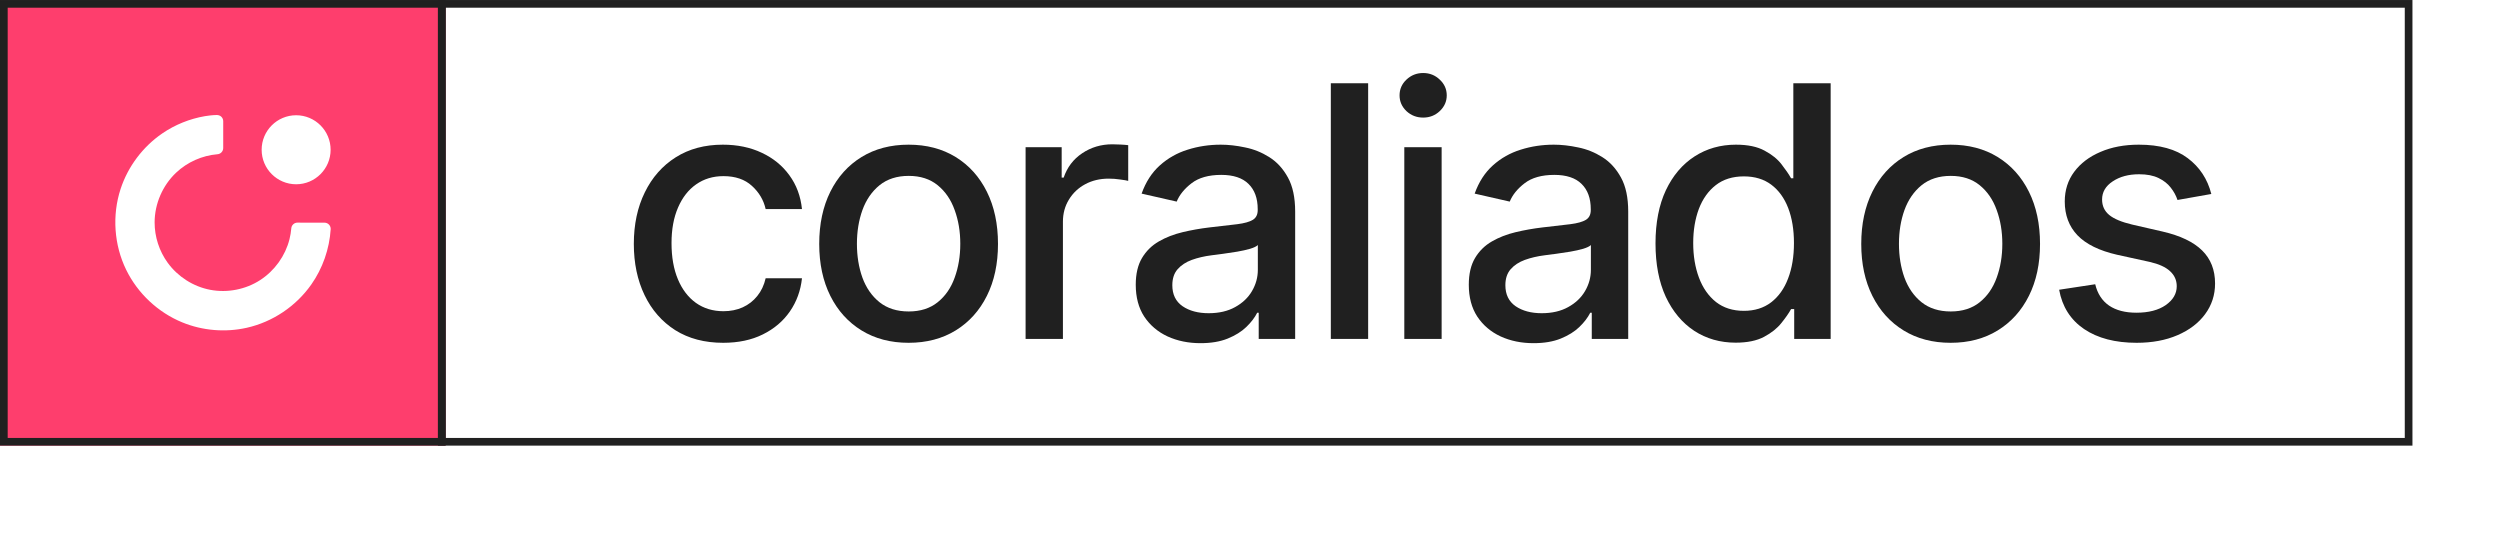
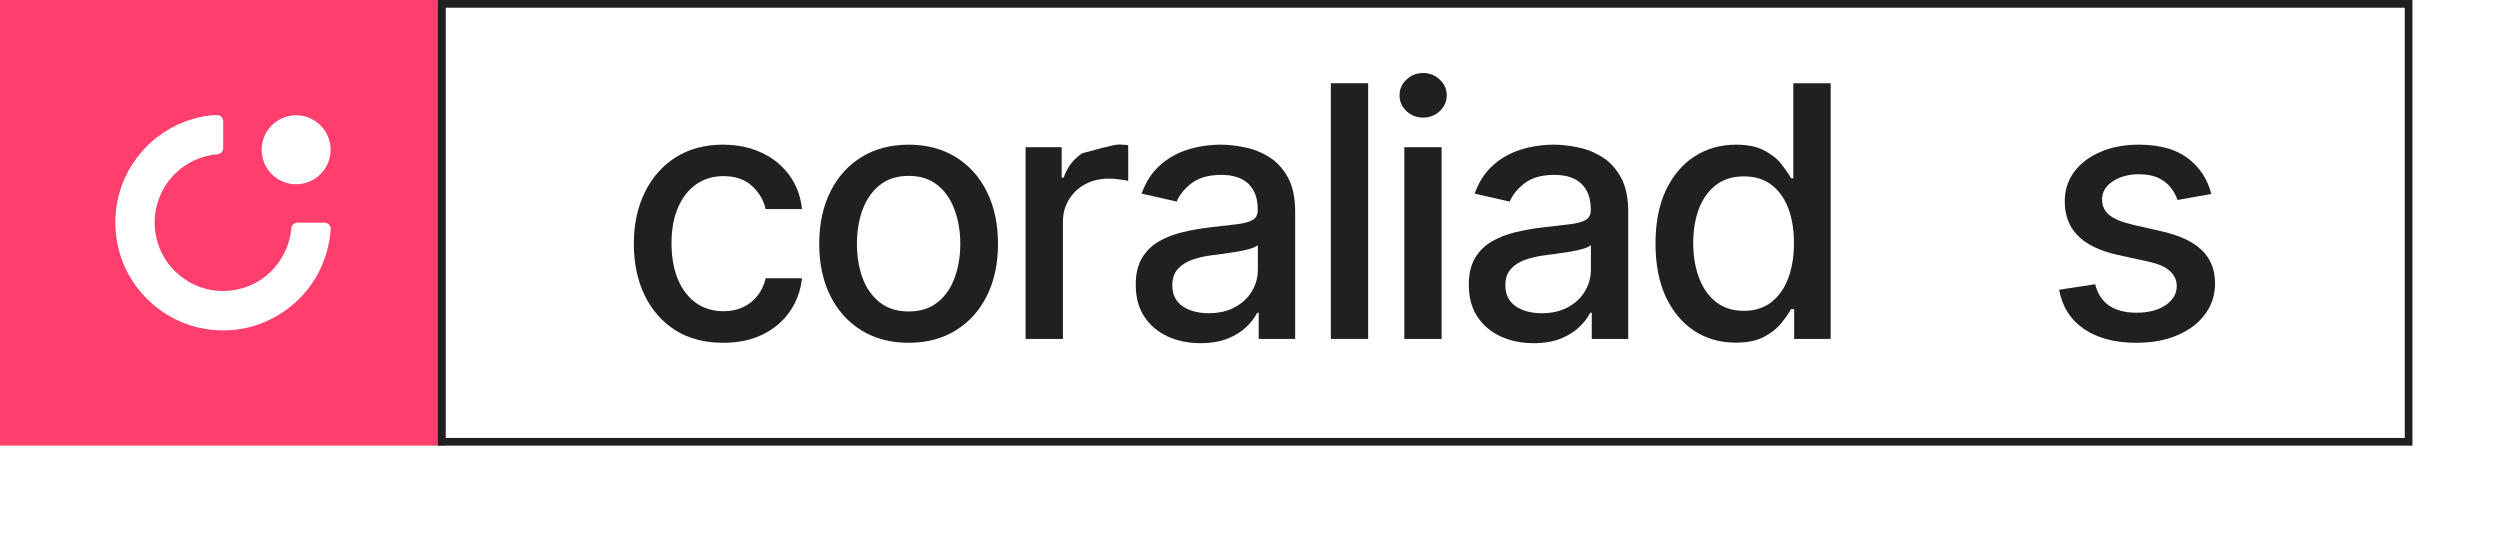
<svg xmlns="http://www.w3.org/2000/svg" width="771" height="165" viewBox="0 0 771 165" fill="none">
  <g filter="url(#filter0_d_63_509)">
    <rect width="743.998" height="137.343" fill="white" />
  </g>
  <path d="M0.001 0.005H137.427V137.431H0.001V0.005Z" fill="#FE3E6D" />
-   <path fill-rule="evenodd" clip-rule="evenodd" d="M135.058 2.374H2.37V135.062H135.058V2.374ZM0.001 0.005V137.431H137.427V0.005H0.001Z" fill="#202020" />
  <path fill-rule="evenodd" clip-rule="evenodd" d="M741.632 2.374H137.43V135.062H741.632V2.374ZM135.061 0.005V137.431H744.001V0.005H135.061Z" fill="#202020" />
  <path fill-rule="evenodd" clip-rule="evenodd" d="M66.808 35.471C65.526 35.487 63.978 35.69 63.195 35.825C58.506 36.633 53.982 38.45 50.045 41.147C44.053 45.251 39.442 51.38 37.187 58.289C34.533 66.417 35.169 75.526 38.899 83.179C42.442 90.45 48.707 96.336 56.183 99.409C62.471 101.994 69.509 102.566 76.097 101.086C84.117 99.285 91.298 94.426 95.991 87.762C99.507 82.769 101.589 76.797 101.983 70.698C102.014 70.173 101.828 69.659 101.468 69.275C101.108 68.892 100.606 68.675 100.081 68.673L99.735 68.672C97.411 68.667 93.874 68.659 91.739 68.659C90.744 68.656 89.915 69.42 89.836 70.413C89.741 71.547 89.556 72.671 89.279 73.775C87.997 78.888 84.706 83.472 80.274 86.354C75.763 89.287 70.138 90.378 64.862 89.383C59.596 88.389 54.831 85.32 51.708 81.021C49.103 77.437 47.678 73.009 47.684 68.586C47.694 62.838 50.149 57.191 54.306 53.261C57.767 49.988 62.325 47.962 67.088 47.563C68.076 47.48 68.837 46.653 68.838 45.66L68.838 45.076C68.84 42.822 68.843 39.497 68.841 37.377C68.842 36.848 68.623 36.343 68.238 35.983C67.853 35.621 67.338 35.465 66.808 35.471ZM101.961 46.186C101.961 40.312 97.196 35.543 91.327 35.543C85.457 35.543 80.692 40.312 80.692 46.186C80.692 52.059 85.457 56.828 91.327 56.828C97.196 56.828 101.961 52.059 101.961 46.186Z" fill="white" />
  <path d="M223.037 105.718C217.313 105.718 212.385 104.422 208.253 101.829C204.146 99.211 200.989 95.605 198.782 91.011C196.574 86.416 195.471 81.154 195.471 75.225C195.471 69.219 196.6 63.919 198.859 59.325C201.117 54.705 204.3 51.099 208.407 48.506C212.514 45.914 217.352 44.618 222.921 44.618C227.413 44.618 231.417 45.452 234.934 47.12C238.45 48.763 241.286 51.073 243.442 54.05C245.624 57.028 246.92 60.505 247.331 64.484H236.127C235.511 61.712 234.099 59.325 231.892 57.323C229.71 55.321 226.784 54.32 223.114 54.32C219.906 54.32 217.095 55.167 214.682 56.861C212.295 58.529 210.435 60.916 209.1 64.022C207.765 67.102 207.098 70.747 207.098 74.956C207.098 79.268 207.752 82.99 209.061 86.121C210.37 89.252 212.218 91.678 214.605 93.398C217.018 95.117 219.854 95.977 223.114 95.977C225.296 95.977 227.272 95.579 229.043 94.784C230.84 93.962 232.341 92.794 233.548 91.28C234.78 89.766 235.639 87.943 236.127 85.813H247.331C246.92 89.638 245.675 93.051 243.596 96.054C241.517 99.057 238.732 101.419 235.242 103.138C231.777 104.858 227.708 105.718 223.037 105.718Z" fill="#202020" />
  <path d="M280.214 105.718C274.67 105.718 269.832 104.447 265.7 101.906C261.567 99.365 258.359 95.81 256.075 91.242C253.79 86.673 252.648 81.334 252.648 75.225C252.648 69.091 253.79 63.727 256.075 59.132C258.359 54.538 261.567 50.97 265.7 48.429C269.832 45.888 274.67 44.618 280.214 44.618C285.758 44.618 290.597 45.888 294.729 48.429C298.861 50.97 302.07 54.538 304.354 59.132C306.638 63.727 307.781 69.091 307.781 75.225C307.781 81.334 306.638 86.673 304.354 91.242C302.07 95.81 298.861 99.365 294.729 101.906C290.597 104.447 285.758 105.718 280.214 105.718ZM280.253 96.054C283.846 96.054 286.823 95.105 289.185 93.205C291.546 91.306 293.292 88.778 294.421 85.621C295.576 82.464 296.153 78.986 296.153 75.187C296.153 71.414 295.576 67.949 294.421 64.792C293.292 61.609 291.546 59.055 289.185 57.13C286.823 55.205 283.846 54.243 280.253 54.243C276.634 54.243 273.631 55.205 271.244 57.13C268.882 59.055 267.124 61.609 265.969 64.792C264.84 67.949 264.275 71.414 264.275 75.187C264.275 78.986 264.84 82.464 265.969 85.621C267.124 88.778 268.882 91.306 271.244 93.205C273.631 95.105 276.634 96.054 280.253 96.054Z" fill="#202020" />
-   <path d="M316.293 104.524V45.388H327.42V54.782H328.036C329.114 51.599 331.013 49.097 333.734 47.274C336.48 45.426 339.586 44.502 343.051 44.502C343.77 44.502 344.617 44.528 345.592 44.579C346.593 44.63 347.376 44.695 347.941 44.772V55.783C347.479 55.654 346.657 55.513 345.477 55.359C344.296 55.18 343.115 55.09 341.935 55.09C339.214 55.09 336.788 55.667 334.658 56.822C332.553 57.952 330.885 59.53 329.653 61.558C328.421 63.56 327.805 65.844 327.805 68.411V104.524H316.293Z" fill="#202020" />
+   <path d="M316.293 104.524V45.388H327.42V54.782H328.036C329.114 51.599 331.013 49.097 333.734 47.274C343.77 44.502 344.617 44.528 345.592 44.579C346.593 44.63 347.376 44.695 347.941 44.772V55.783C347.479 55.654 346.657 55.513 345.477 55.359C344.296 55.18 343.115 55.09 341.935 55.09C339.214 55.09 336.788 55.667 334.658 56.822C332.553 57.952 330.885 59.53 329.653 61.558C328.421 63.56 327.805 65.844 327.805 68.411V104.524H316.293Z" fill="#202020" />
  <path d="M370.246 105.833C366.499 105.833 363.111 105.14 360.082 103.754C357.053 102.343 354.654 100.302 352.883 97.633C351.137 94.963 350.265 91.691 350.265 87.815C350.265 84.478 350.906 81.732 352.19 79.576C353.473 77.42 355.205 75.713 357.387 74.456C359.569 73.198 362.007 72.248 364.702 71.606C367.397 70.965 370.144 70.477 372.941 70.143C376.483 69.733 379.358 69.399 381.565 69.142C383.773 68.86 385.377 68.411 386.378 67.795C387.379 67.179 387.879 66.178 387.879 64.792V64.522C387.879 61.16 386.93 58.555 385.03 56.707C383.157 54.859 380.359 53.935 376.637 53.935C372.762 53.935 369.707 54.795 367.474 56.514C365.267 58.208 363.74 60.095 362.893 62.174L352.074 59.71C353.357 56.117 355.231 53.216 357.695 51.009C360.185 48.776 363.047 47.159 366.281 46.158C369.515 45.131 372.916 44.618 376.483 44.618C378.845 44.618 381.347 44.9 383.991 45.465C386.66 46.004 389.15 47.005 391.46 48.468C393.796 49.931 395.708 52.023 397.196 54.743C398.685 57.438 399.429 60.942 399.429 65.254V104.524H388.187V96.439H387.725C386.981 97.928 385.865 99.391 384.376 100.828C382.887 102.266 380.975 103.459 378.639 104.409C376.304 105.358 373.506 105.833 370.246 105.833ZM372.749 96.593C375.931 96.593 378.652 95.964 380.911 94.707C383.195 93.449 384.928 91.806 386.108 89.779C387.315 87.725 387.918 85.531 387.918 83.195V75.572C387.507 75.983 386.712 76.368 385.531 76.727C384.376 77.061 383.054 77.356 381.565 77.612C380.077 77.844 378.626 78.062 377.215 78.267C375.803 78.447 374.622 78.601 373.673 78.729C371.44 79.011 369.399 79.486 367.551 80.153C365.729 80.821 364.266 81.783 363.162 83.041C362.084 84.273 361.545 85.916 361.545 87.969C361.545 90.818 362.597 92.974 364.702 94.437C366.807 95.874 369.489 96.593 372.749 96.593Z" fill="#202020" />
  <path d="M421.937 25.675V104.524H410.426V25.675H421.937Z" fill="#202020" />
  <path d="M433.087 104.524V45.388H444.599V104.524H433.087ZM438.901 36.263C436.899 36.263 435.179 35.596 433.742 34.261C432.33 32.901 431.624 31.284 431.624 29.41C431.624 27.511 432.33 25.894 433.742 24.559C435.179 23.199 436.899 22.518 438.901 22.518C440.903 22.518 442.61 23.199 444.021 24.559C445.459 25.894 446.177 27.511 446.177 29.41C446.177 31.284 445.459 32.901 444.021 34.261C442.61 35.596 440.903 36.263 438.901 36.263Z" fill="#202020" />
  <path d="M472.959 105.833C469.211 105.833 465.823 105.14 462.795 103.754C459.766 102.343 457.366 100.302 455.595 97.633C453.85 94.963 452.977 91.691 452.977 87.815C452.977 84.478 453.619 81.732 454.902 79.576C456.185 77.42 457.918 75.713 460.1 74.456C462.281 73.198 464.72 72.248 467.415 71.606C470.11 70.965 472.856 70.477 475.654 70.143C479.196 69.733 482.07 69.399 484.278 69.142C486.485 68.86 488.089 68.411 489.09 67.795C490.091 67.179 490.592 66.178 490.592 64.792V64.522C490.592 61.16 489.642 58.555 487.743 56.707C485.869 54.859 483.071 53.935 479.35 53.935C475.474 53.935 472.42 54.795 470.187 56.514C467.979 58.208 466.452 60.095 465.605 62.174L454.786 59.71C456.07 56.117 457.944 53.216 460.408 51.009C462.897 48.776 465.759 47.159 468.993 46.158C472.227 45.131 475.628 44.618 479.196 44.618C481.557 44.618 484.06 44.9 486.703 45.465C489.373 46.004 491.862 47.005 494.172 48.468C496.508 49.931 498.42 52.023 499.909 54.743C501.398 57.438 502.142 60.942 502.142 65.254V104.524H490.9V96.439H490.438C489.694 97.928 488.577 99.391 487.088 100.828C485.6 102.266 483.687 103.459 481.352 104.409C479.016 105.358 476.218 105.833 472.959 105.833ZM475.461 96.593C478.644 96.593 481.365 95.964 483.623 94.707C485.908 93.449 487.64 91.806 488.821 89.779C490.027 87.725 490.63 85.531 490.63 83.195V75.572C490.22 75.983 489.424 76.368 488.243 76.727C487.088 77.061 485.766 77.356 484.278 77.612C482.789 77.844 481.339 78.062 479.927 78.267C478.516 78.447 477.335 78.601 476.385 78.729C474.152 79.011 472.112 79.486 470.264 80.153C468.441 80.821 466.978 81.783 465.875 83.041C464.797 84.273 464.258 85.916 464.258 87.969C464.258 90.818 465.31 92.974 467.415 94.437C469.519 95.874 472.202 96.593 475.461 96.593Z" fill="#202020" />
  <path d="M535.276 105.679C530.502 105.679 526.241 104.46 522.494 102.022C518.772 99.558 515.846 96.054 513.716 91.511C511.611 86.942 510.559 81.463 510.559 75.072C510.559 68.68 511.624 63.213 513.754 58.67C515.91 54.127 518.862 50.649 522.609 48.237C526.357 45.824 530.604 44.618 535.353 44.618C539.023 44.618 541.975 45.234 544.208 46.466C546.467 47.672 548.212 49.084 549.444 50.701C550.702 52.318 551.677 53.742 552.37 54.974H553.063V25.675H564.575V104.524H553.332V95.323H552.37C551.677 96.58 550.676 98.018 549.367 99.635C548.084 101.252 546.313 102.663 544.054 103.87C541.795 105.076 538.869 105.679 535.276 105.679ZM537.817 95.862C541.128 95.862 543.926 94.989 546.21 93.244C548.52 91.473 550.265 89.022 551.446 85.89C552.652 82.759 553.255 79.114 553.255 74.956C553.255 70.849 552.665 67.256 551.484 64.176C550.304 61.096 548.571 58.696 546.287 56.976C544.003 55.257 541.179 54.397 537.817 54.397C534.352 54.397 531.464 55.295 529.154 57.092C526.844 58.889 525.099 61.34 523.918 64.445C522.763 67.551 522.186 71.055 522.186 74.956C522.186 78.909 522.776 82.464 523.957 85.621C525.137 88.778 526.883 91.28 529.193 93.128C531.528 94.951 534.403 95.862 537.817 95.862Z" fill="#202020" />
-   <path d="M601.578 105.718C596.034 105.718 591.195 104.447 587.063 101.906C582.931 99.365 579.722 95.81 577.438 91.242C575.154 86.673 574.011 81.334 574.011 75.225C574.011 69.091 575.154 63.727 577.438 59.132C579.722 54.538 582.931 50.97 587.063 48.429C591.195 45.888 596.034 44.618 601.578 44.618C607.122 44.618 611.96 45.888 616.092 48.429C620.225 50.97 623.433 54.538 625.717 59.132C628.002 63.727 629.144 69.091 629.144 75.225C629.144 81.334 628.002 86.673 625.717 91.242C623.433 95.81 620.225 99.365 616.092 101.906C611.96 104.447 607.122 105.718 601.578 105.718ZM601.616 96.054C605.21 96.054 608.187 95.105 610.548 93.205C612.91 91.306 614.655 88.778 615.784 85.621C616.939 82.464 617.517 78.986 617.517 75.187C617.517 71.414 616.939 67.949 615.784 64.792C614.655 61.609 612.91 59.055 610.548 57.13C608.187 55.205 605.21 54.243 601.616 54.243C597.997 54.243 594.994 55.205 592.607 57.13C590.246 59.055 588.487 61.609 587.332 64.792C586.203 67.949 585.638 71.414 585.638 75.187C585.638 78.986 586.203 82.464 587.332 85.621C588.487 88.778 590.246 91.306 592.607 93.205C594.994 95.105 597.997 96.054 601.616 96.054Z" fill="#202020" />
  <path d="M681.971 59.825L671.537 61.673C671.101 60.339 670.408 59.068 669.458 57.862C668.534 56.656 667.276 55.667 665.685 54.897C664.094 54.127 662.104 53.742 659.717 53.742C656.458 53.742 653.737 54.474 651.555 55.937C649.374 57.374 648.283 59.235 648.283 61.519C648.283 63.496 649.014 65.087 650.477 66.293C651.94 67.5 654.302 68.488 657.561 69.258L666.955 71.414C672.397 72.672 676.452 74.609 679.122 77.228C681.791 79.846 683.126 83.246 683.126 87.43C683.126 90.972 682.099 94.129 680.046 96.901C678.018 99.648 675.182 101.804 671.537 103.369C667.918 104.935 663.721 105.718 658.947 105.718C652.325 105.718 646.922 104.306 642.739 101.483C638.555 98.634 635.988 94.591 635.039 89.355L646.165 87.661C646.858 90.561 648.283 92.756 650.439 94.245C652.595 95.708 655.405 96.439 658.87 96.439C662.643 96.439 665.659 95.656 667.918 94.091C670.177 92.499 671.306 90.561 671.306 88.277C671.306 86.429 670.613 84.876 669.227 83.619C667.867 82.361 665.775 81.411 662.951 80.769L652.941 78.575C647.423 77.317 643.342 75.315 640.698 72.569C638.08 69.823 636.771 66.345 636.771 62.135C636.771 58.645 637.747 55.59 639.697 52.972C641.648 50.354 644.343 48.314 647.782 46.851C651.222 45.362 655.162 44.618 659.602 44.618C665.993 44.618 671.024 46.004 674.694 48.776C678.364 51.522 680.79 55.205 681.971 59.825Z" fill="#202020" />
  <defs>
    <filter id="filter0_d_63_509" x="0" y="0" width="770.656" height="164.001" color-interpolation-filters="sRGB">
      <feGaussianBlur stdDeviation="5.889" />
    </filter>
  </defs>
</svg>